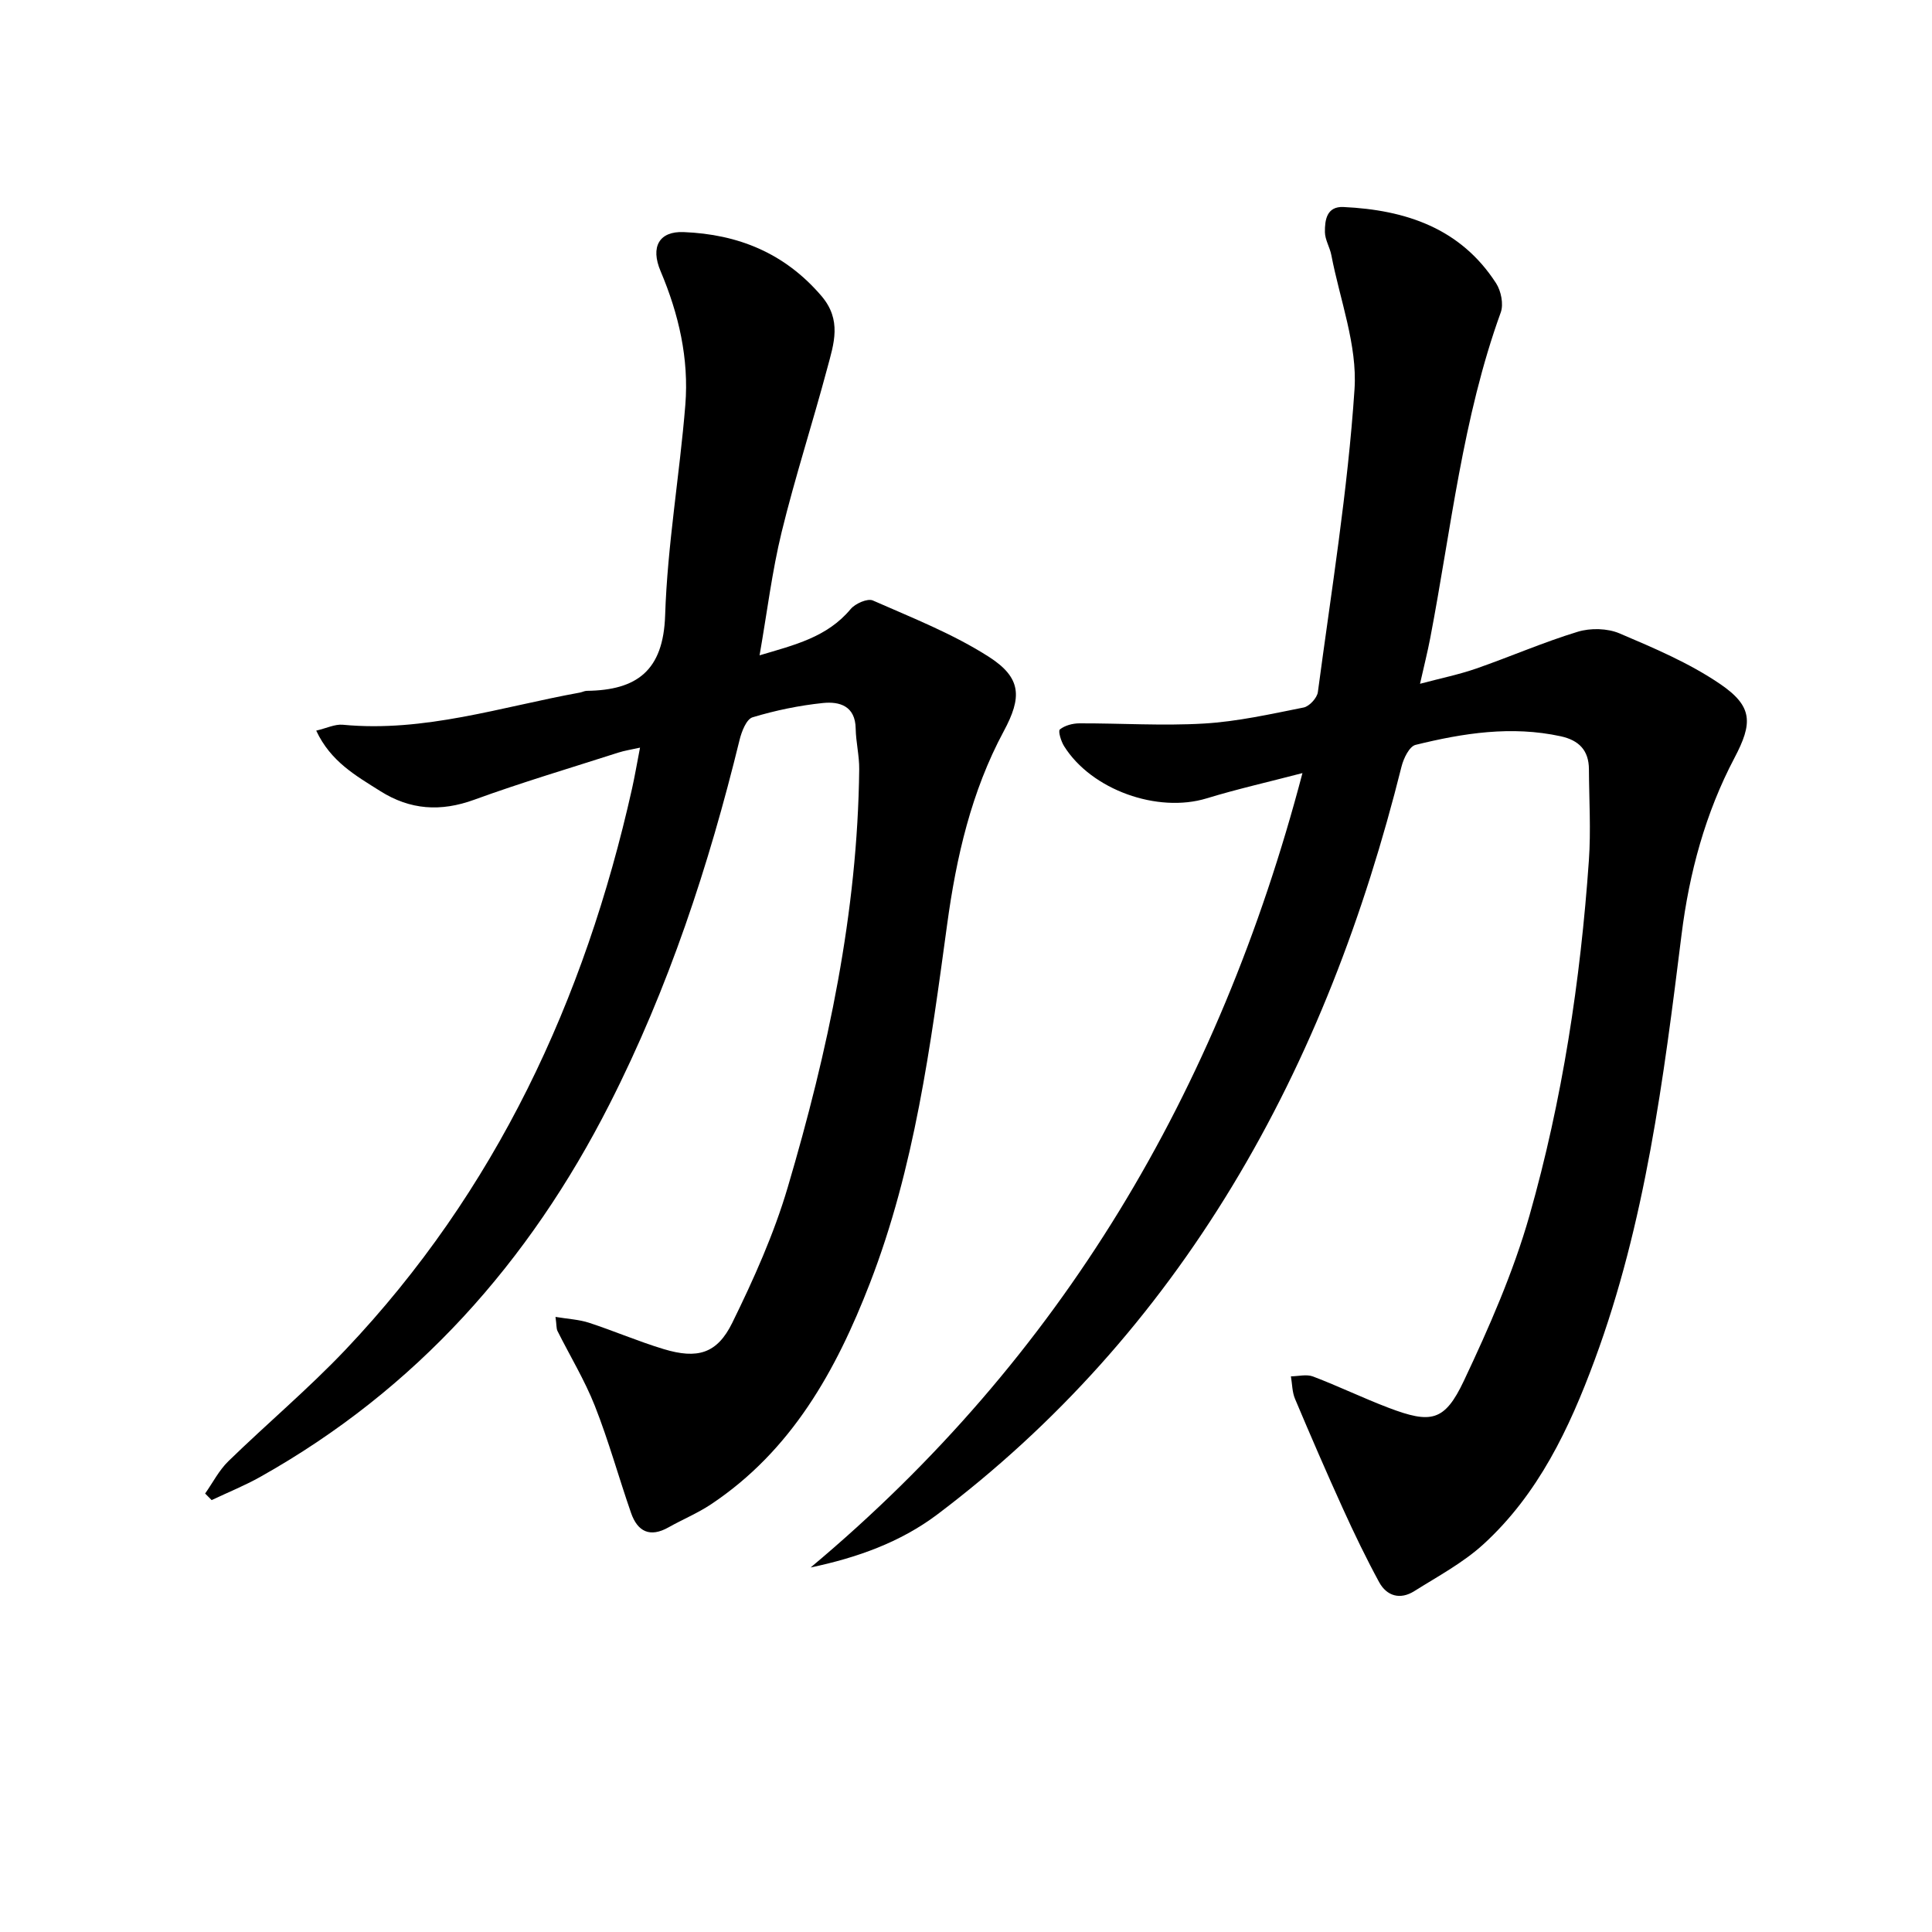
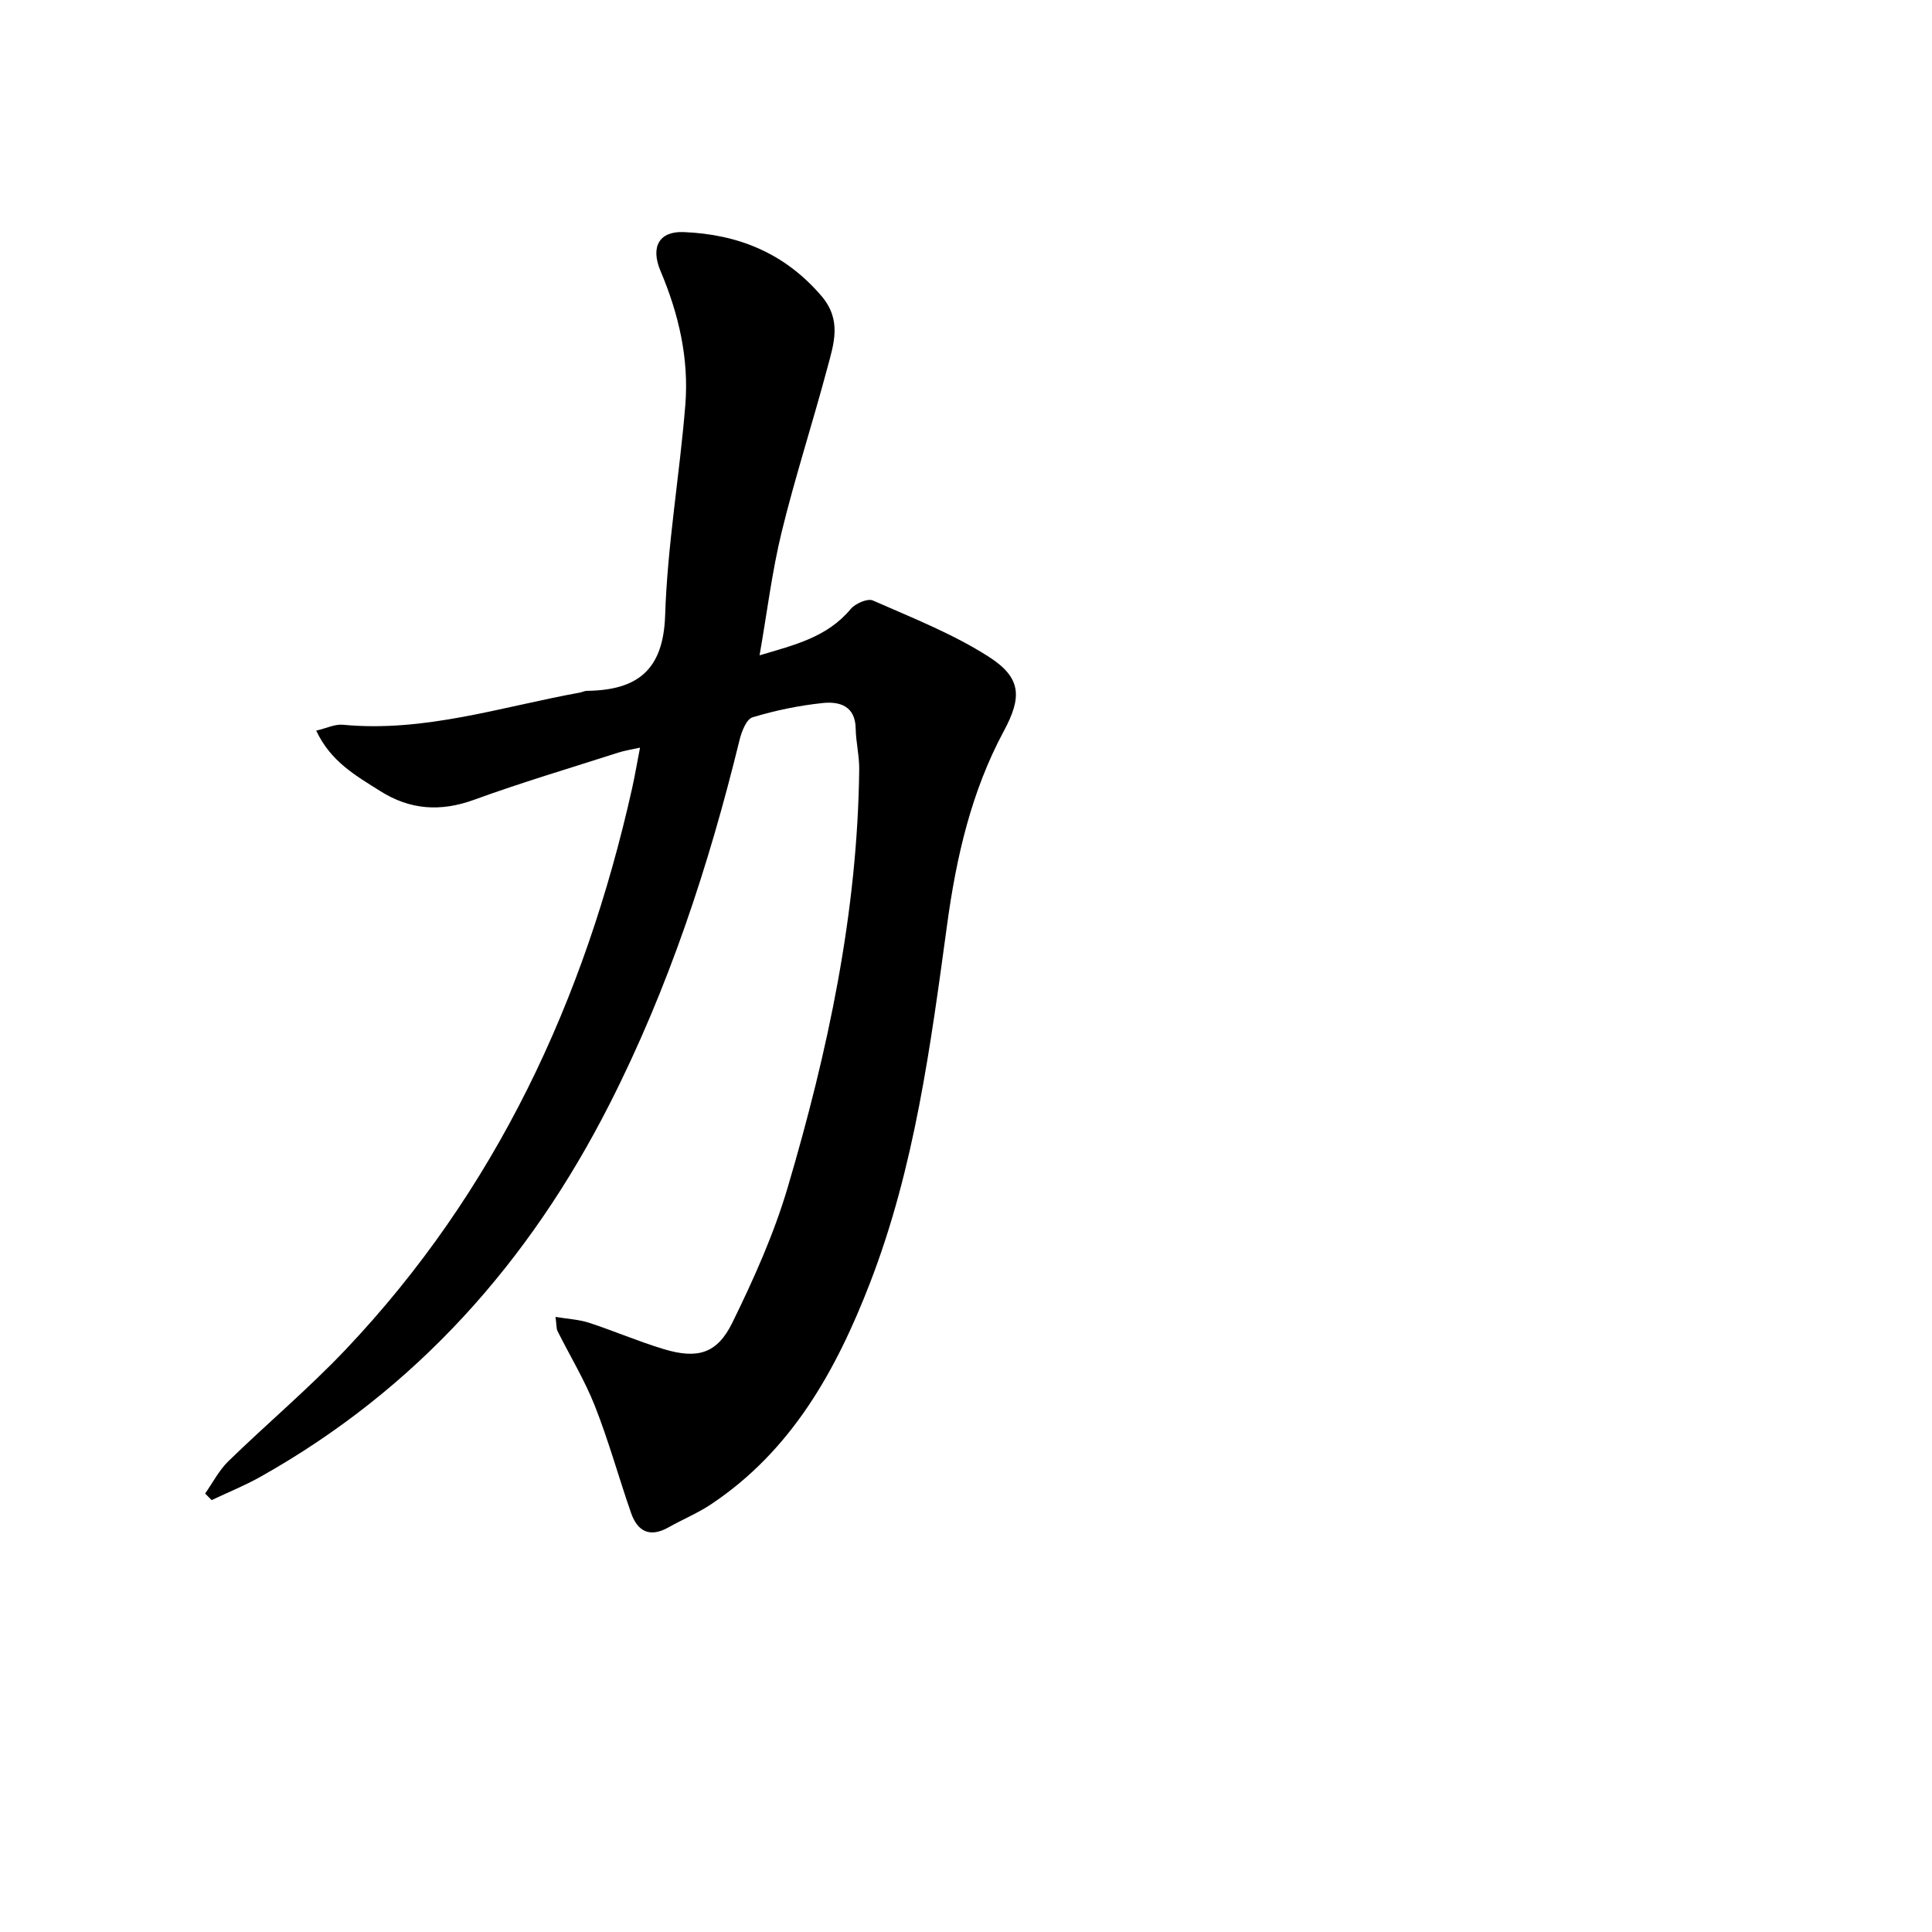
<svg xmlns="http://www.w3.org/2000/svg" enable-background="new 0 0 400 400" viewBox="0 0 400 400">
-   <path d="m167.83 324.53c51.9-43.43 84.5-98.54 101.83-164.47-7.2 1.88-13.59 3.32-19.83 5.23-10.15 3.1-23.85-1.73-29.53-10.82-.63-1.01-1.27-3.13-.86-3.45 1.02-.82 2.63-1.25 4-1.26 8.62-.03 17.26.55 25.85.04 6.92-.41 13.79-1.96 20.62-3.32 1.18-.24 2.78-1.98 2.94-3.19 2.78-20.89 6.2-41.75 7.59-62.74.6-9.1-3.03-18.49-4.8-27.73-.31-1.62-1.31-3.17-1.33-4.76-.03-2.5.36-5.36 3.84-5.2 12.84.6 24.24 4.36 31.61 15.8 1.02 1.59 1.57 4.31.96 6.01-7.92 21.86-10.28 44.9-14.62 67.51-.53 2.76-1.22 5.49-2.1 9.39 4.27-1.14 8.03-1.9 11.63-3.15 7.04-2.45 13.9-5.45 21.02-7.62 2.64-.81 6.13-.73 8.64.33 7.14 3.04 14.42 6.12 20.79 10.45 6.89 4.67 6.81 8.15 3.02 15.34-6.03 11.44-9.36 23.81-10.95 36.56-3.72 29.86-7.48 59.69-18.01 88.14-5.23 14.15-11.66 27.71-22.99 38.08-4.23 3.87-9.46 6.66-14.36 9.74-2.88 1.81-5.67 1.04-7.26-1.88-2.69-4.95-5.14-10.03-7.47-15.16-3.43-7.54-6.72-15.15-9.94-22.78-.6-1.42-.58-3.1-.85-4.66 1.54-.02 3.25-.48 4.58.03 5.27 2 10.36 4.47 15.62 6.47 8.82 3.35 11.62 2.86 15.61-5.58 5.23-11.07 10.22-22.44 13.57-34.17 6.83-24 10.57-48.66 12.31-73.56.44-6.26.04-12.58.01-18.88-.02-3.9-2.04-6-5.83-6.83-10.2-2.22-20.19-.66-30.07 1.78-1.28.32-2.48 2.8-2.9 4.49-7.66 30.65-18.7 59.91-35.13 87-16.07 26.49-36.32 49.25-61.07 67.91-7.62 5.7-16.48 8.88-26.14 10.91z" />
  <path d="m115.01 272.65c2.64.44 4.88.54 6.93 1.21 5.2 1.7 10.24 3.88 15.48 5.46 6.96 2.1 11.04.97 14.19-5.45 4.44-9.04 8.62-18.37 11.47-28.01 8.34-28.24 14.48-56.95 14.81-86.59.03-2.8-.68-5.61-.73-8.42-.07-4.69-3.33-5.65-6.77-5.3-4.92.51-9.85 1.53-14.58 2.96-1.27.38-2.27 2.95-2.69 4.68-6.37 26.06-14.71 51.39-26.91 75.39-16.65 32.76-40.07 59.08-72.3 77.18-3.24 1.82-6.72 3.22-10.09 4.82-.45-.45-.9-.91-1.35-1.36 1.58-2.24 2.87-4.8 4.8-6.68 7.99-7.78 16.57-14.99 24.24-23.07 31.16-32.87 49.54-72.38 59.35-116.21.57-2.57 1.01-5.16 1.65-8.47-1.82.41-3.2.61-4.5 1.03-9.95 3.2-19.99 6.17-29.81 9.75-6.96 2.54-13.28 2.13-19.48-1.79-5.02-3.17-10.26-6.09-13.25-12.51 2.16-.51 3.88-1.37 5.5-1.22 16.9 1.62 32.83-3.71 49.09-6.66.49-.09.96-.36 1.45-.36 10.31-.13 15.83-4.14 16.2-15.64.47-14.54 3-29.01 4.18-43.55.77-9.58-1.36-18.81-5.12-27.69-2.16-5.08-.26-8.3 4.76-8.1 11.28.45 20.89 4.32 28.5 13.18 4.32 5.02 2.61 9.92 1.27 14.92-3.03 11.37-6.68 22.59-9.47 34.01-1.99 8.16-3 16.56-4.57 25.52 7.13-2.13 13.95-3.7 18.86-9.58.95-1.14 3.49-2.26 4.59-1.78 8.15 3.59 16.58 6.9 24.03 11.67 6.82 4.38 6.84 8.41 3.07 15.41-6.71 12.48-9.82 26.09-11.71 39.96-3.44 25.19-6.73 50.38-15.99 74.3-7.01 18.11-16.22 34.69-32.93 45.81-2.75 1.83-5.86 3.11-8.75 4.74-3.85 2.18-6.43.91-7.78-2.98-2.56-7.36-4.63-14.91-7.49-22.15-2.12-5.37-5.17-10.37-7.76-15.56-.23-.53-.16-1.24-.39-2.87z" />
</svg>